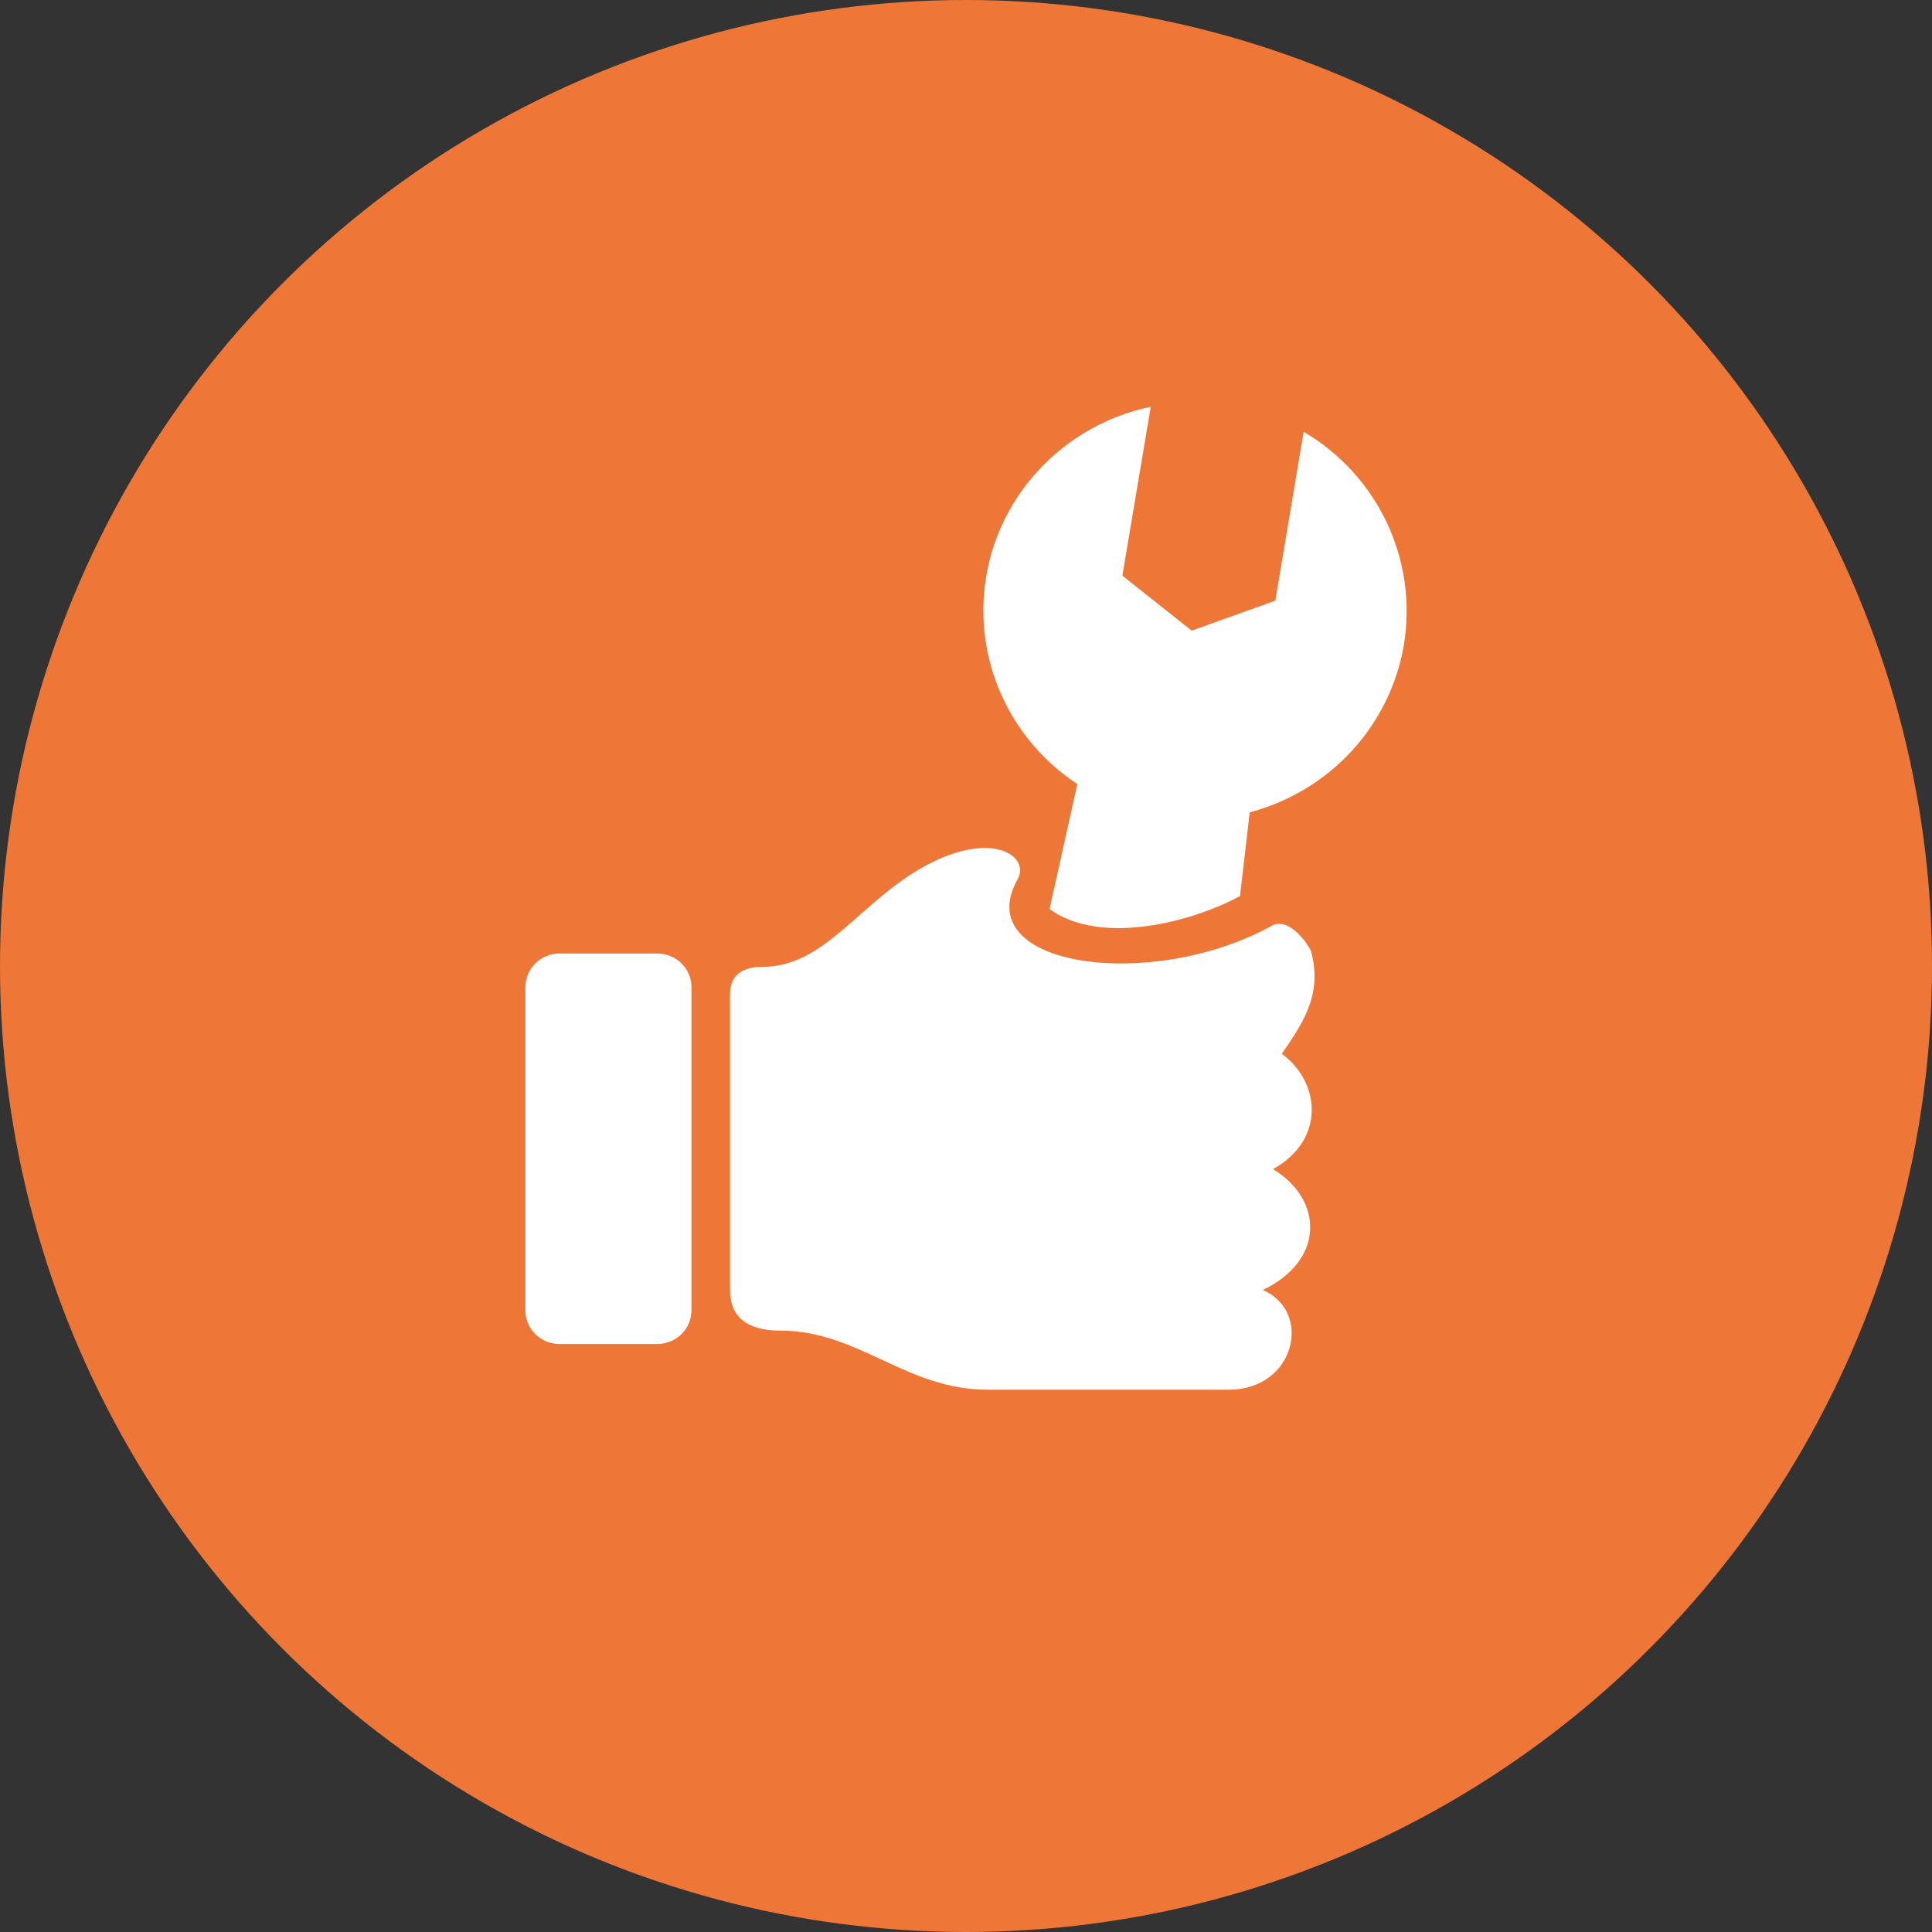
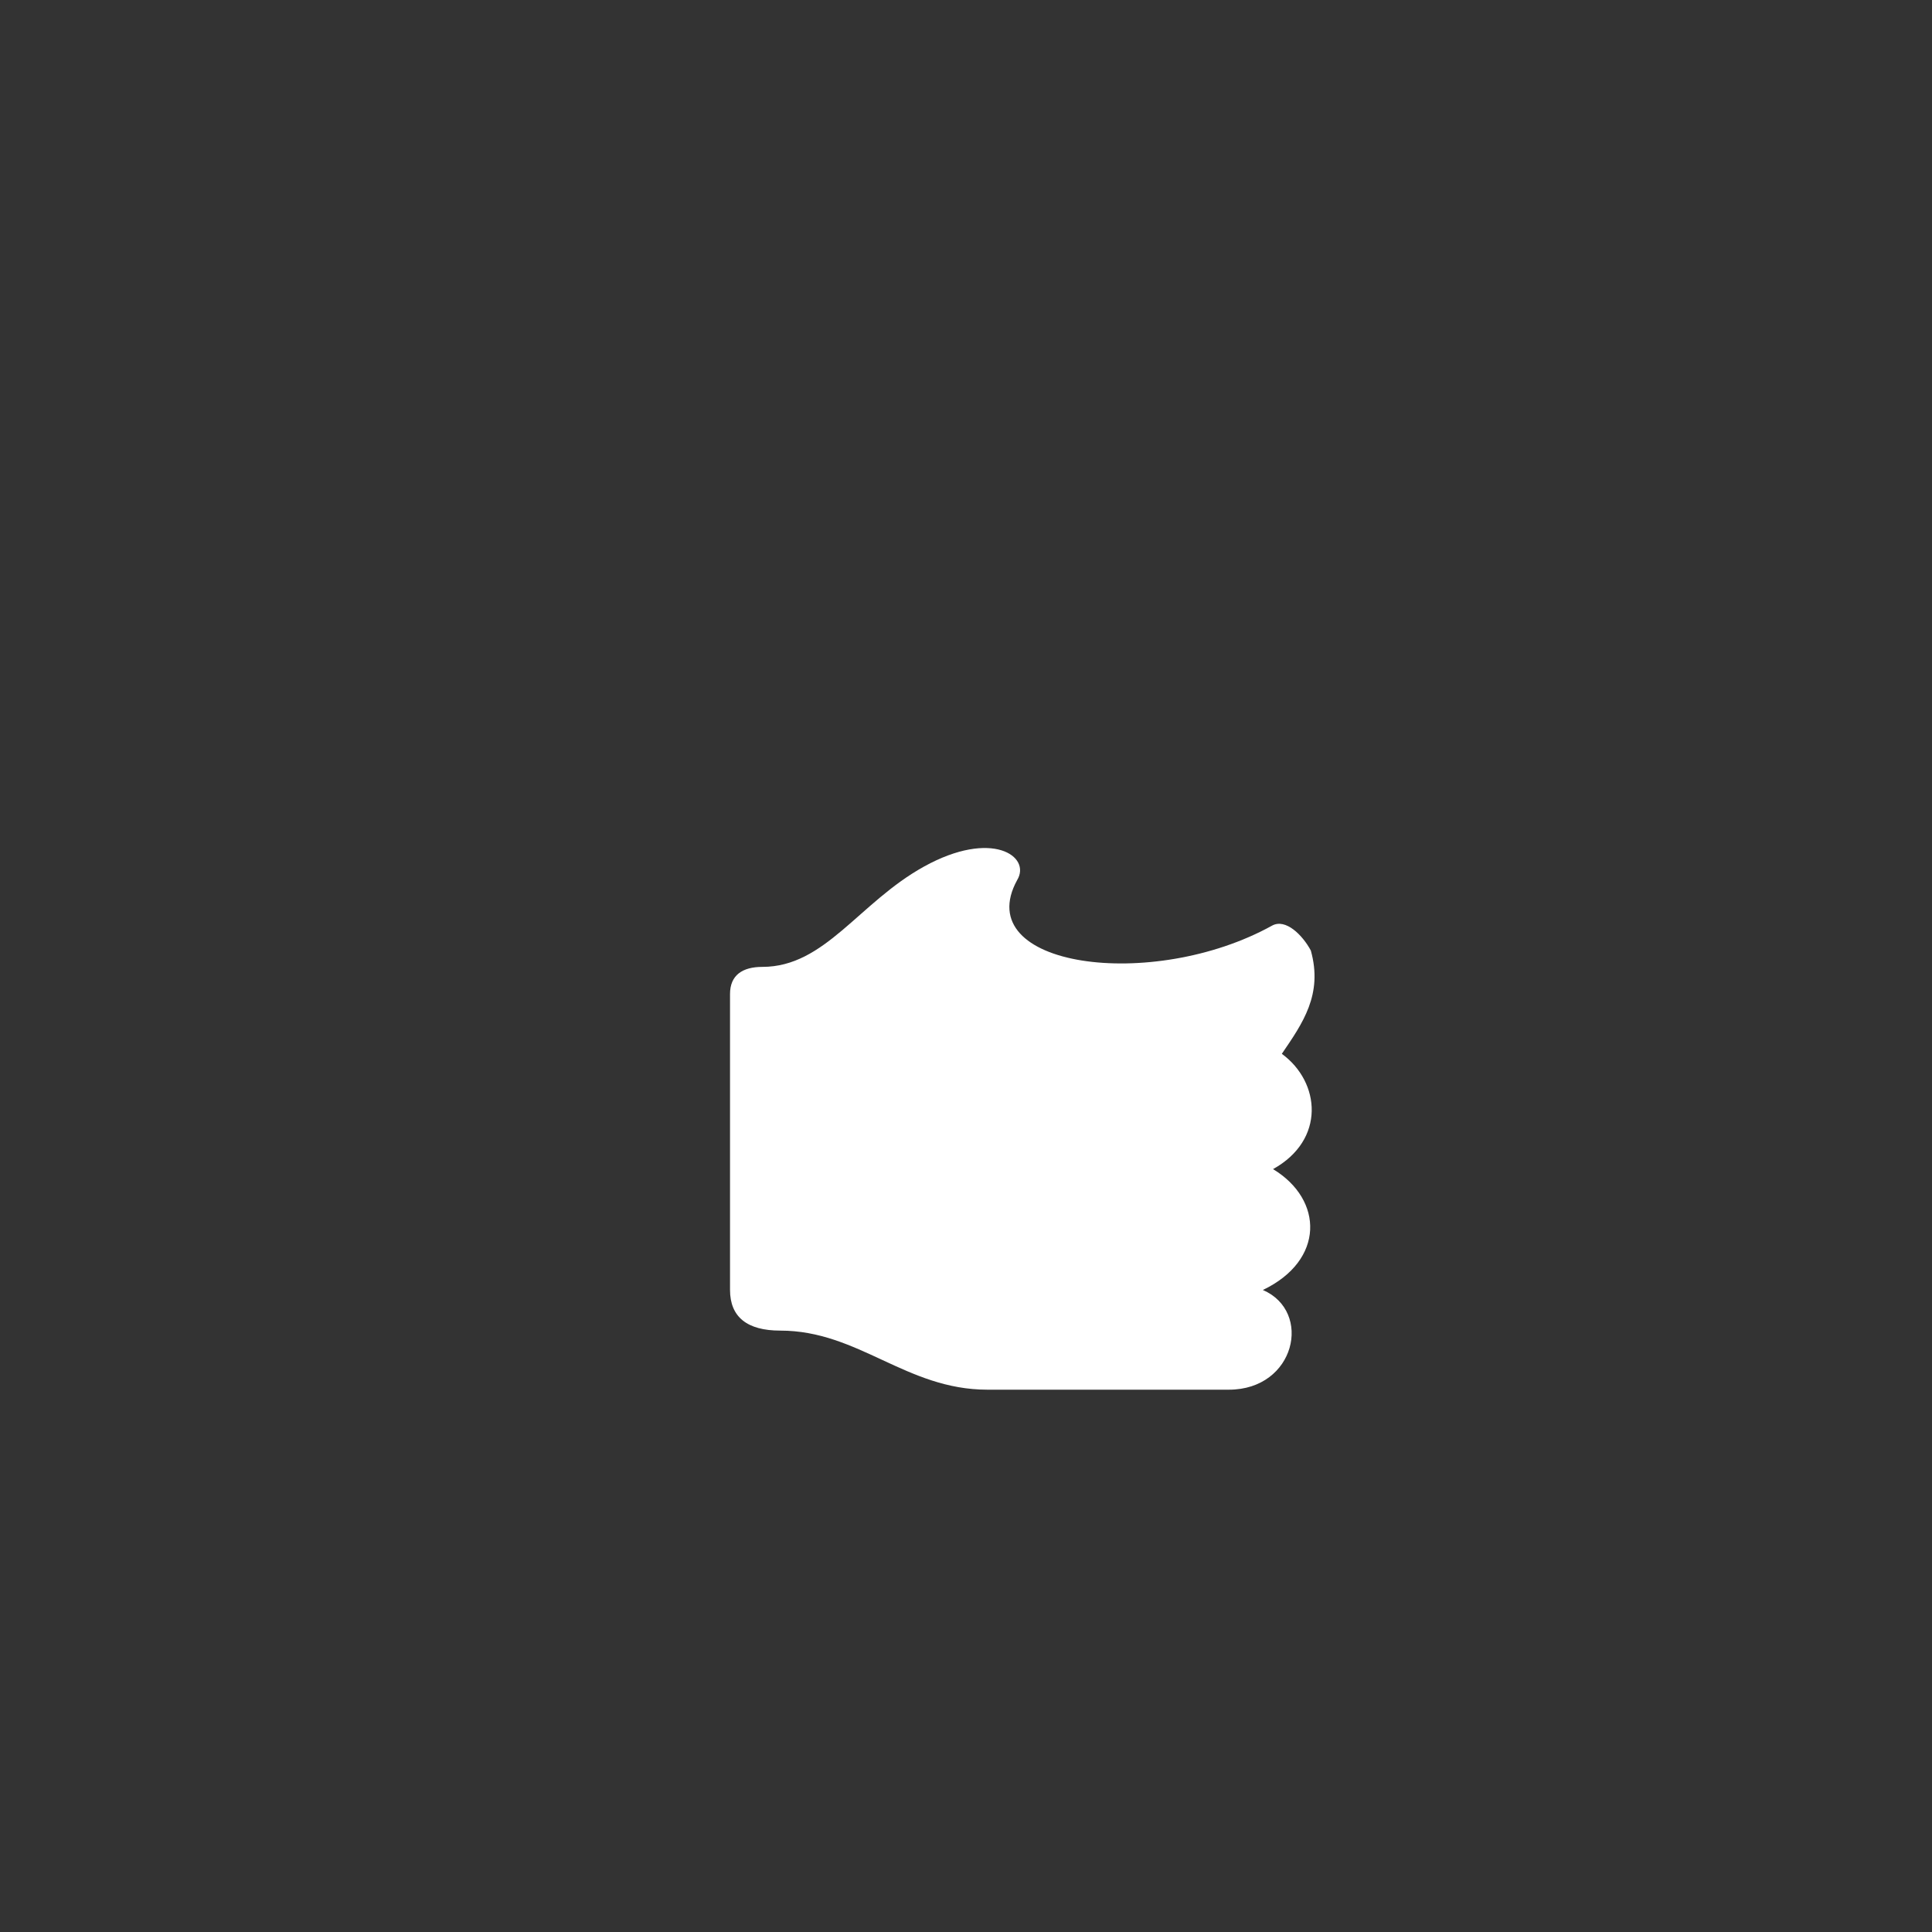
<svg xmlns="http://www.w3.org/2000/svg" width="114" height="114" viewBox="0 0 114 114" fill="none">
  <rect x="0" y="0" width="114" height="114" fill="#333333" stroke="none" />
-   <circle cx="57" cy="57" r="57" fill="#EE7637" />
  <g clip-path="url(#clip0_204_54)">
-     <path fill-rule="evenodd" clip-rule="evenodd" d="M67.902 24C62.879 25.06 59.026 29.035 58.189 34.026C57.396 38.798 59.5 43.577 63.568 46.266L61.93 53.639C64.953 55.846 70.421 54.377 73.169 52.872L73.74 47.932C78.474 46.683 82.029 42.817 82.837 38.052C83.667 33.061 81.326 28.07 76.925 25.476L75.251 35.444L70.317 37.212L66.227 33.968L67.902 24Z" fill="white" />
    <path d="M75.636 62.182C76.858 60.384 78.073 58.689 77.347 56.087C76.866 55.188 75.865 54.173 75.058 54.619C67.983 58.535 57.196 57.081 60.019 51.929C60.863 50.534 58.537 48.911 54.522 51.133C50.677 53.259 48.684 57.052 44.987 57.052C43.809 57.052 43.076 57.542 43.076 58.652V76.11C43.076 77.71 44.083 78.514 46.039 78.514C50.662 78.514 53.462 82 58.263 82H72.51C76.436 82 77.466 77.389 74.517 76.117C78.17 74.371 78.103 70.79 75.117 68.985C78.229 67.261 77.918 63.848 75.636 62.182Z" fill="white" />
-     <path fill-rule="evenodd" clip-rule="evenodd" d="M33.023 56.263H38.779C39.905 56.263 40.801 57.154 40.801 58.258V77.309C40.801 78.419 39.898 79.304 38.779 79.304H33.023C31.904 79.311 31 78.419 31 77.309V58.258C31 57.147 31.904 56.263 33.023 56.263Z" fill="white" />
  </g>
  <defs>
    <clipPath id="clip0_204_54">
      <rect width="52" height="58" fill="white" transform="translate(31 24)" />
    </clipPath>
  </defs>
</svg>